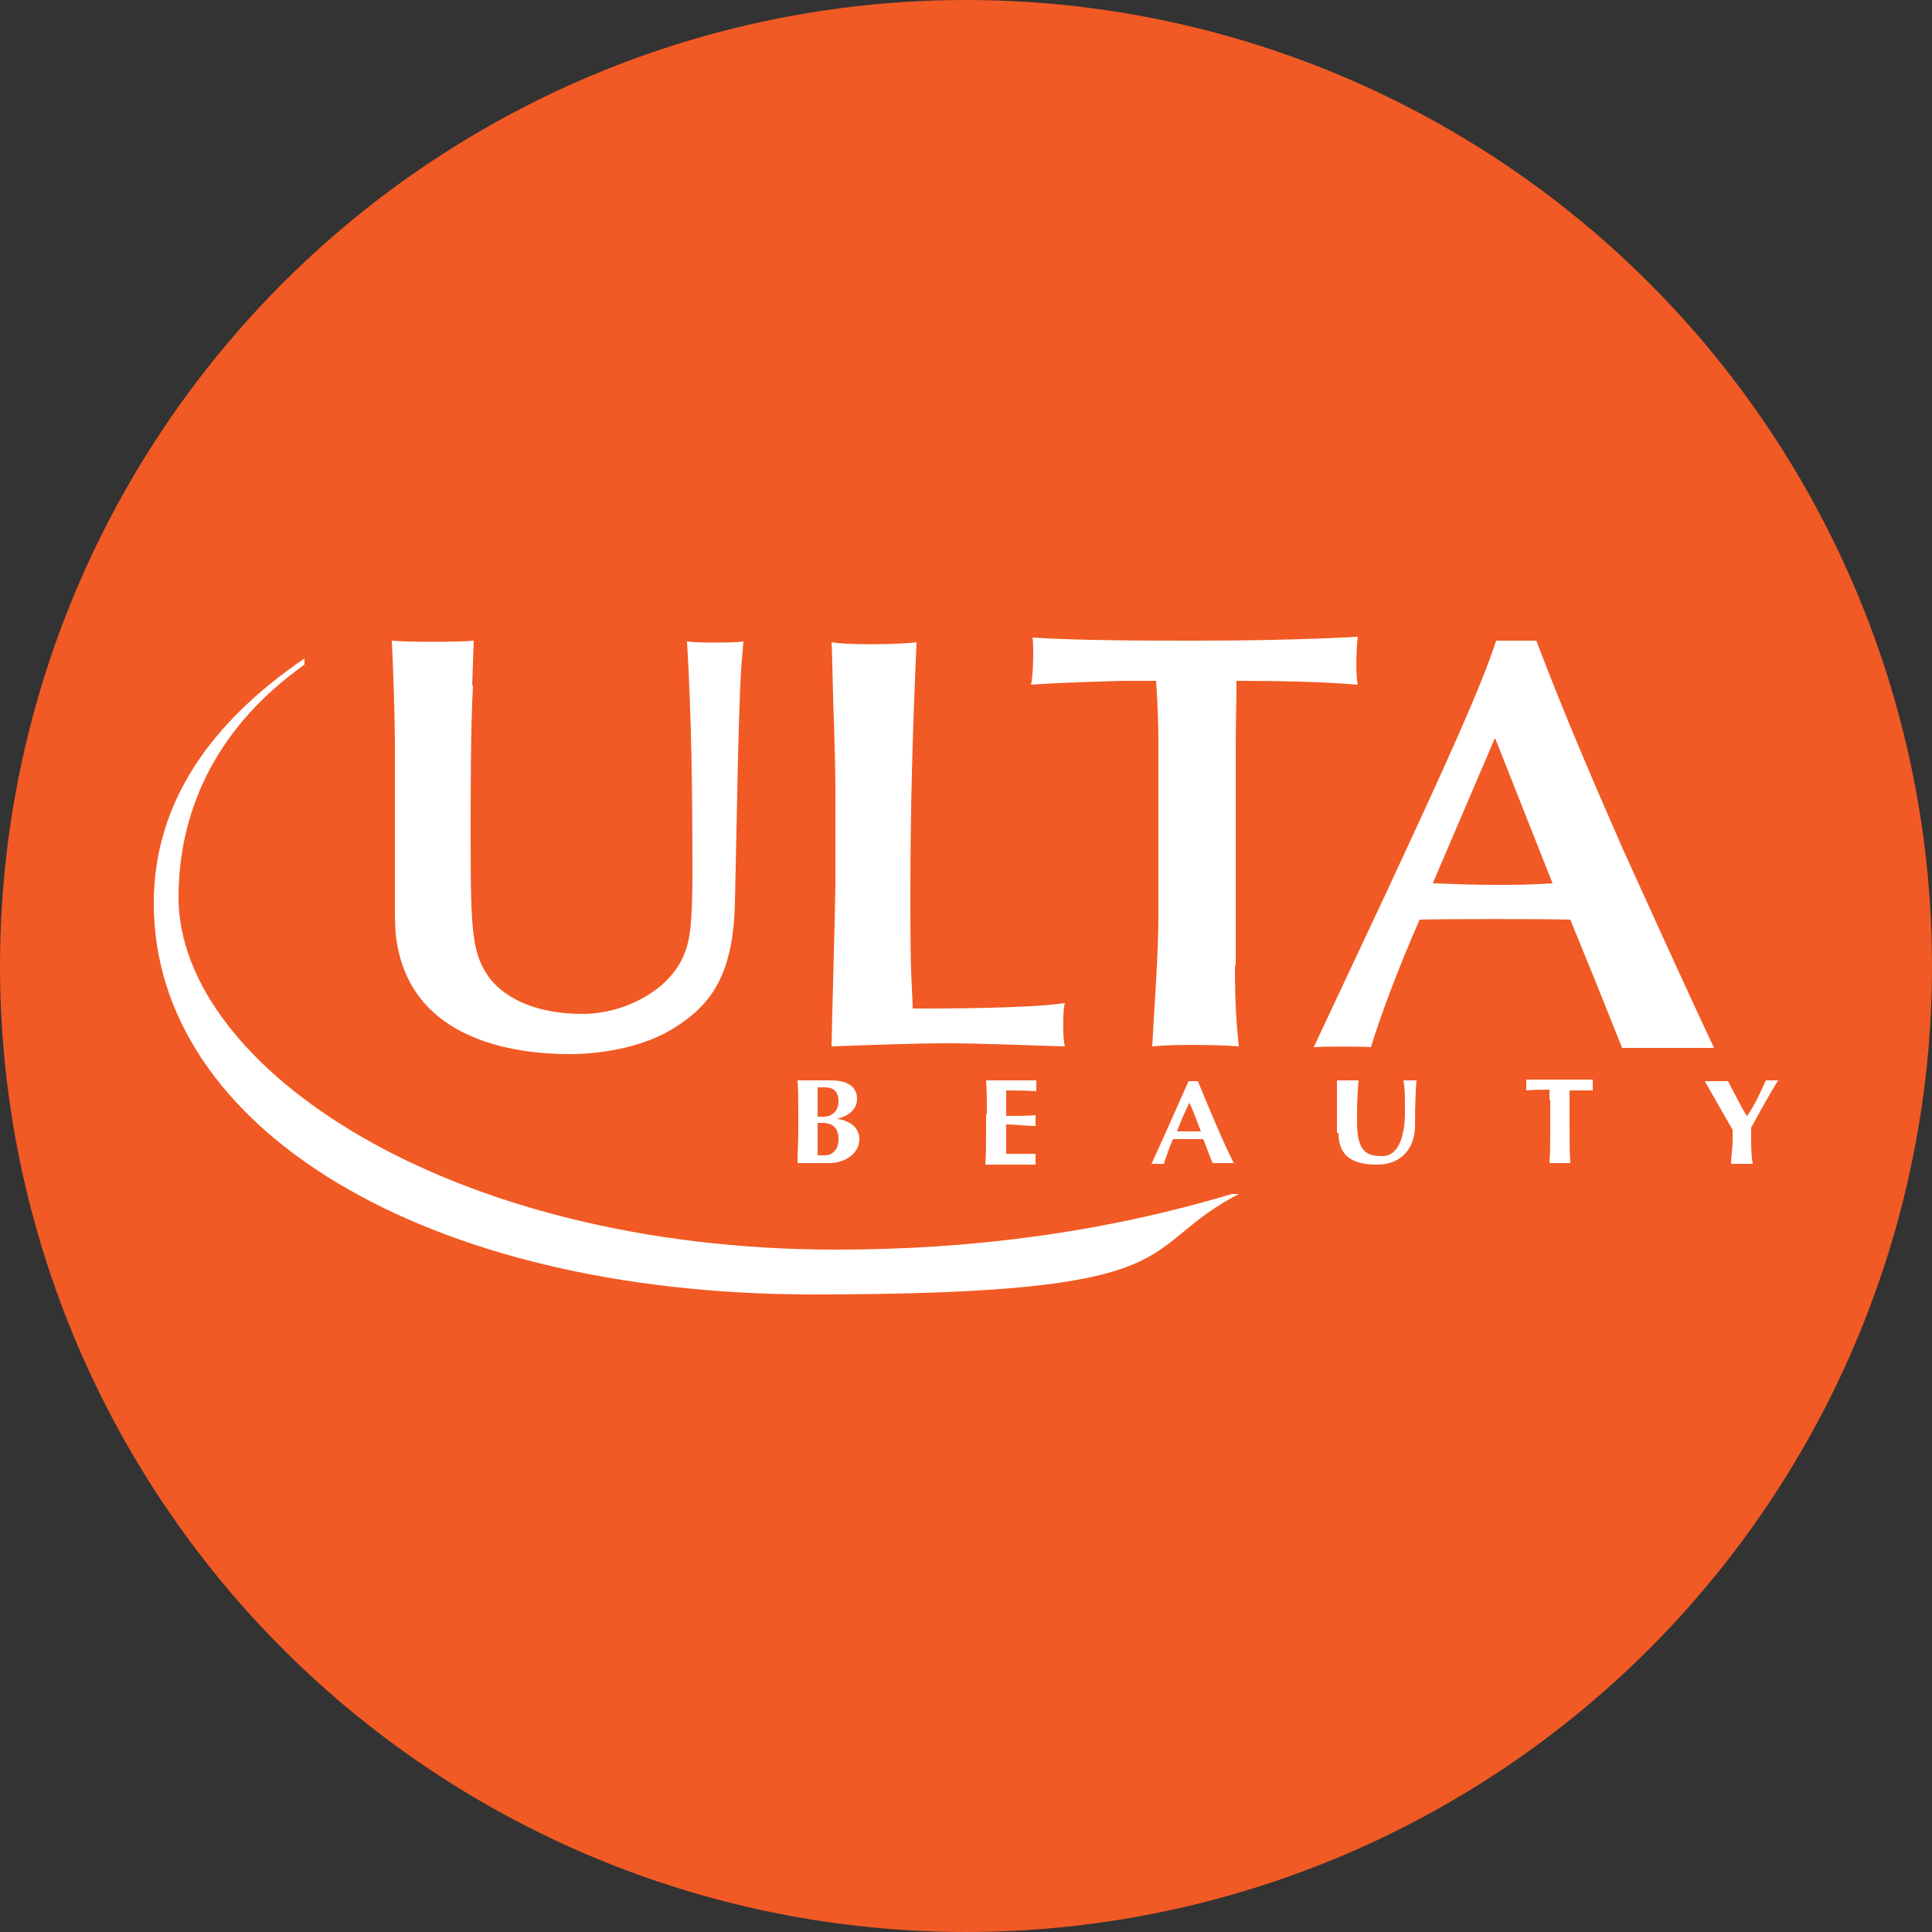
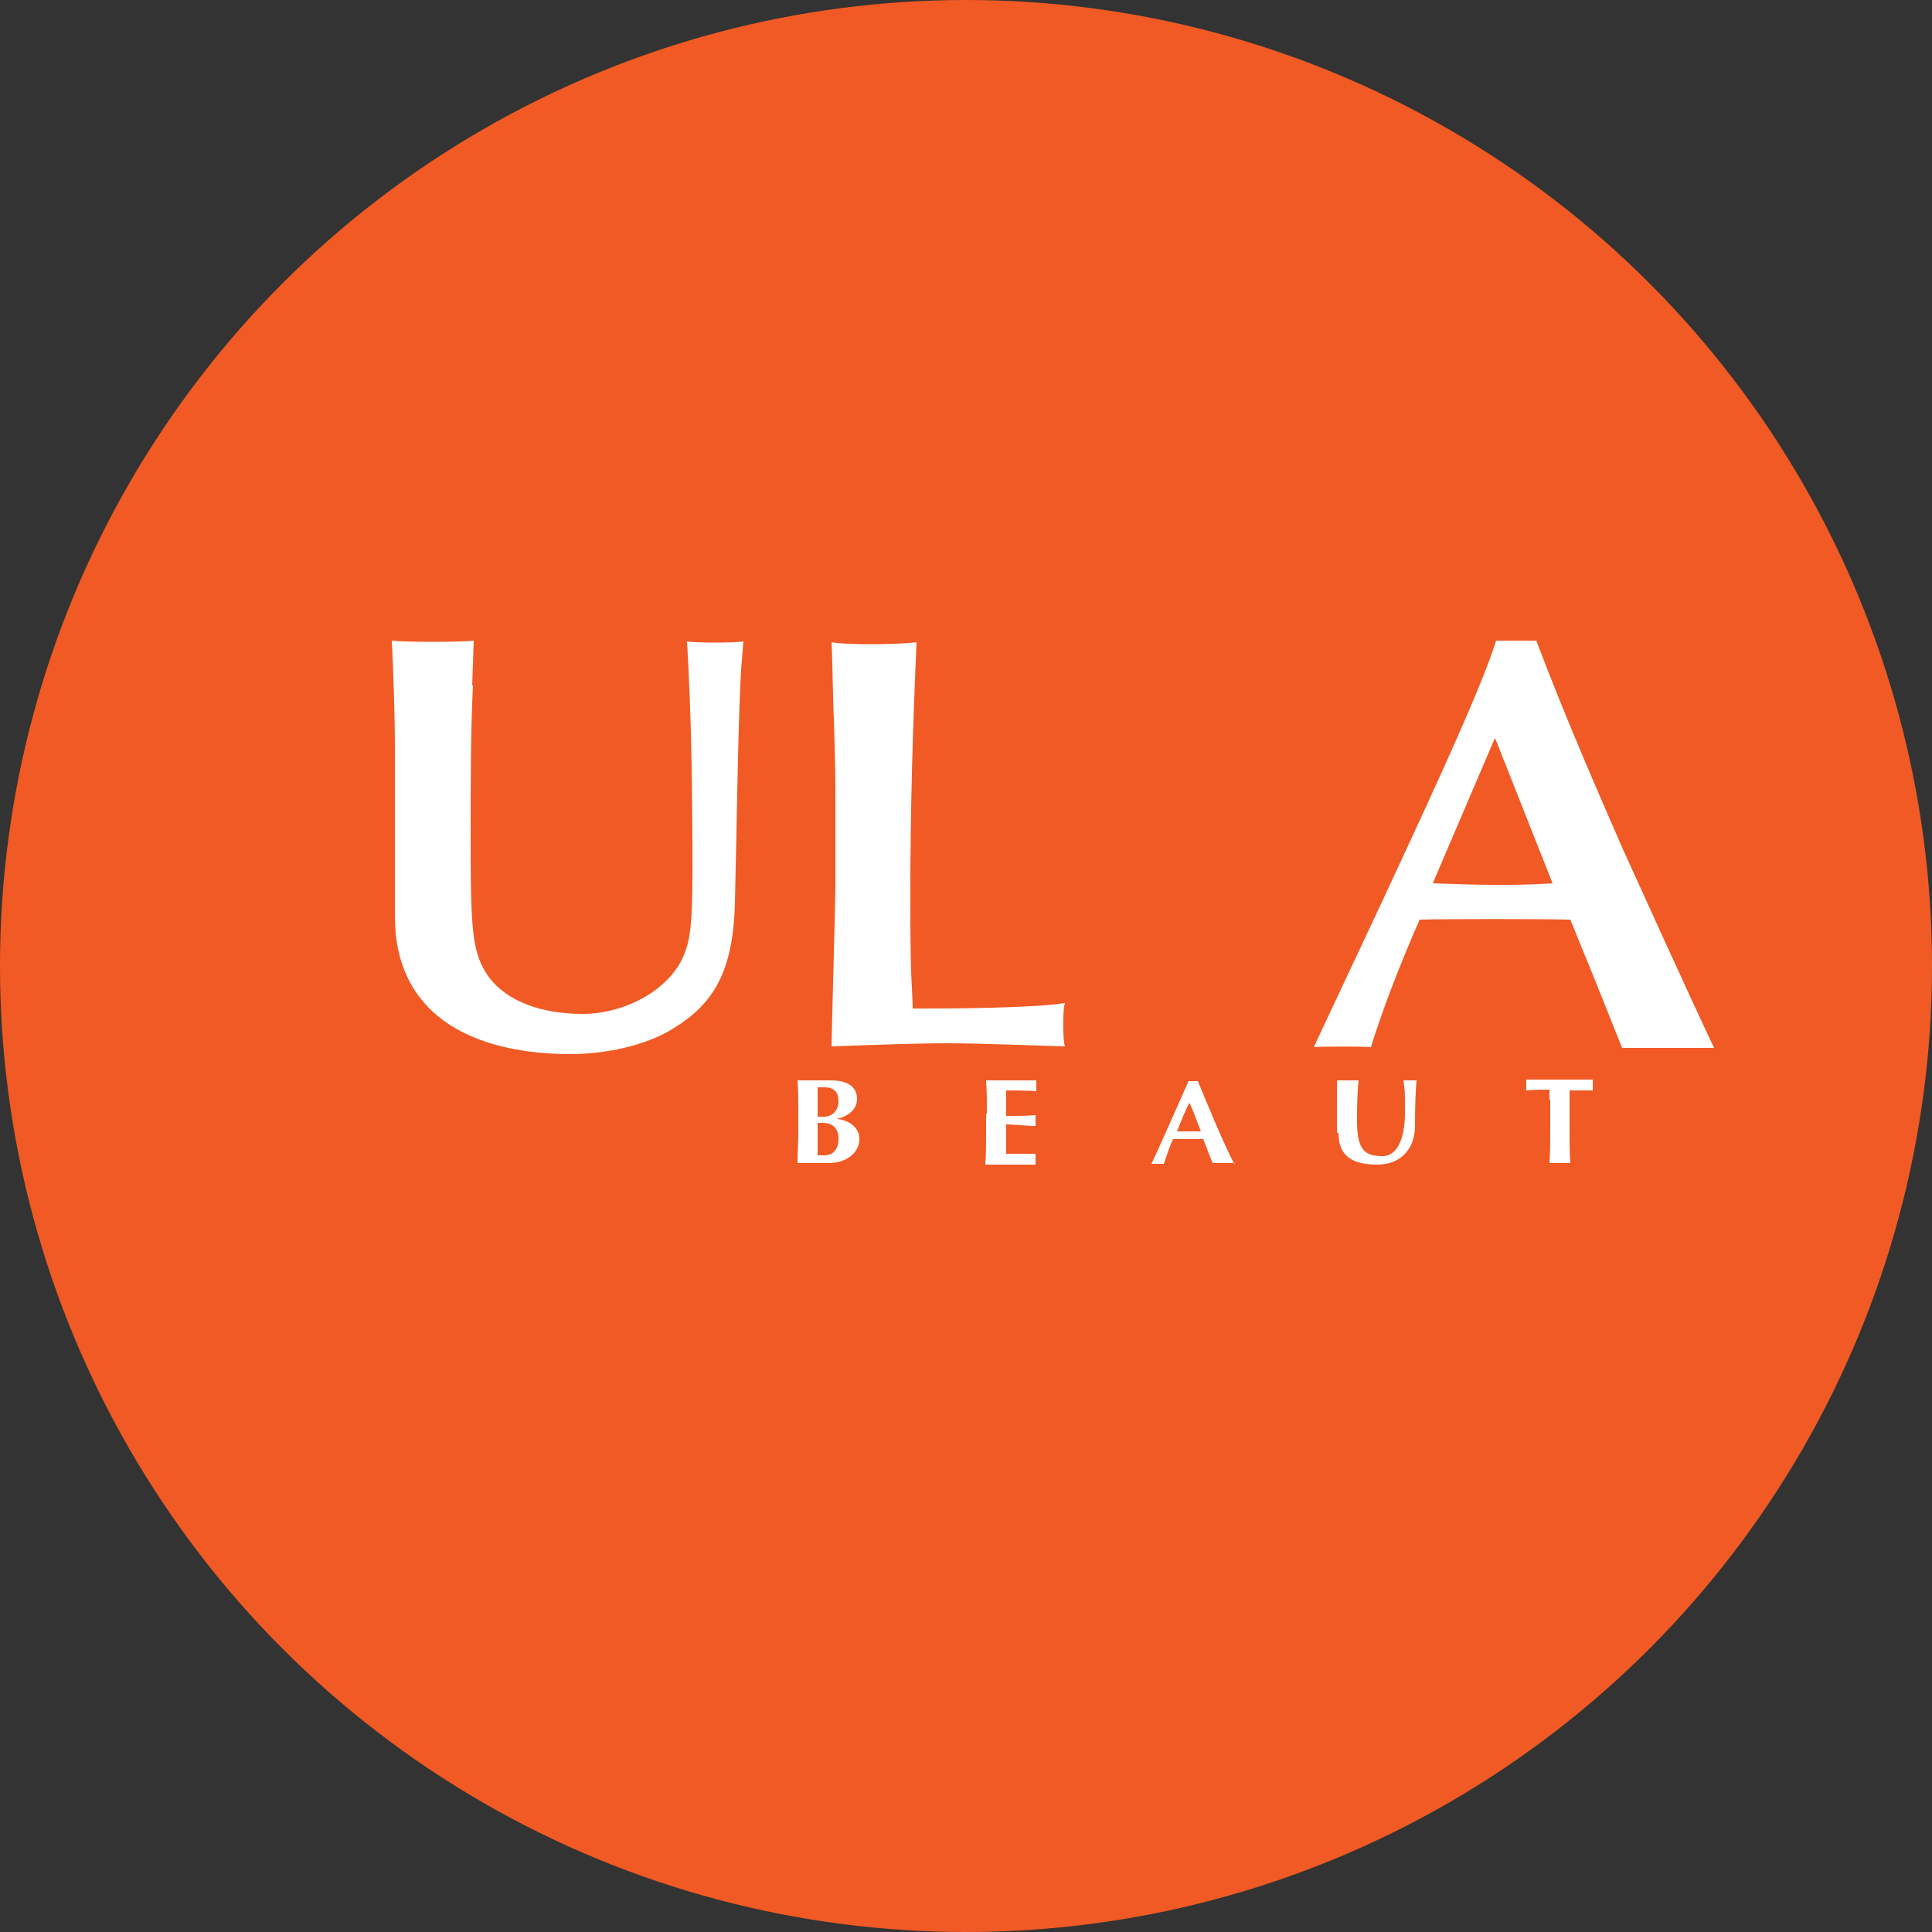
<svg xmlns="http://www.w3.org/2000/svg" version="1.1" viewBox="0 0 250 250">
  <rect x="0" y="0" width="250" height="250" fill="#333333" stroke="none" />
  <defs>
    <style>
      .cls-1 {
        fill: #fff;
      }

      .cls-2 {
        fill: #f15a24;
      }
    </style>
  </defs>
  <g>
    <g id="Layer_1">
      <circle class="cls-2" cx="125" cy="125" r="125" />
      <g>
        <path class="cls-1" d="M103.3,144.1c0-1.7,0-2.9-.1-4.3h4.3c2,0,3.4.7,3.4,2.4s-1.7,2.4-2.7,2.6h0c1,0,3,.7,3,2.6s-1.9,3.1-3.9,3.1h-4.1c0-1.4.1-2.6.1-4.3v-2.1h0ZM106.6,140.7c-.5,0-.5,0-.8,0,0,.8,0,1.6,0,2.2v1.6h.8c1,0,1.9-.7,1.9-2,0-1-.4-1.8-1.8-1.8ZM106.5,145.3h-.7c0,.4,0,.9,0,1.5,0,.9,0,2.2,0,2.7h.9c1,0,1.8-.7,1.8-2.1,0-1.4-.7-2.1-2.1-2.1Z" />
        <path class="cls-1" d="M127.7,144.1c0-1.7,0-2.9-.1-4.3h6.5c0,.2,0,1.1,0,1.4-1.2-.1-3.4-.1-3.9-.1,0,1.1,0,2.2,0,3.3,1.5,0,2.6,0,3.8-.1,0,.4,0,1,0,1.4-1.2,0-2.6-.2-3.8-.2v2c0,.7,0,1.2,0,1.8,1.2,0,2.6,0,3.8,0,0,.2,0,1.2,0,1.4h-6.5c.1-1.4.1-2.6.1-4.3v-2.2Z" />
        <path class="cls-1" d="M159.8,150.5h-2.9c-.4-1-.8-2.1-1.2-3.1h-3.9c-.5,1-.8,2.1-1.2,3.2h-1.6c.8-1.7,3.3-7.3,4.8-10.7h1.2c1.4,3.4,3.4,8.2,4.7,10.7ZM155.4,146.4c-.5-1.2-.9-2.5-1.5-3.7-.6,1.2-1.1,2.4-1.6,3.7h3Z" />
        <path class="cls-1" d="M173,146.6c0-1.7,0-2.6,0-3.6,0-1.7,0-2.7,0-3.2.5,0,.9,0,1.4,0s.9,0,1.4,0c-.2,2-.2,3.6-.2,5.4,0,3.8,1.2,4.4,3.3,4.4s2.9-2.7,2.9-5.6,0-2.8-.2-4.2c.3,0,.6,0,.9,0s.6,0,.8,0c-.1.9-.2,3.1-.2,5.9s-1.7,5-4.9,5-5-1.1-5-4.1Z" />
        <path class="cls-1" d="M200.5,142.3c0-.5,0-1.1,0-1.3-.6,0-2.1,0-3,.1,0-.2,0-1.1,0-1.4h8.6c0,.3,0,1.1,0,1.4-.9,0-2.4,0-3,0v5.1c0,1.7,0,2.9.1,4.3h-2.7c.1-1.4.1-2.6.1-4.3,0,0,0-3.9,0-3.9Z" />
-         <path class="cls-1" d="M226,144.5c.9-1.2,1.8-3.1,2.5-4.7h1.6c-.8,1.2-2.4,4.1-3.5,6.1v1.4c0,1,0,2.1.2,3.3h-2.8c0-1,.2-2,.2-3s0-1,0-1.4c-1.2-2.1-3.1-5.4-3.6-6.3h3c.8,1.5,2,3.9,2.5,4.6h0Z" />
        <g>
          <g>
            <path class="cls-1" d="M61.2,88.7c-.3,5.8-.3,13.2-.3,19.8,0,12.2.2,14.9,2.4,18,2.3,3,6.6,4.7,12.1,4.7s11.5-3.2,13.2-7.9c.7-1.7,1-4,1-10.3,0-10-.1-20-.7-30,1.1.2,6.1.2,7.3,0l-.3,3.6c-.4,6.6-.6,22.4-.8,30.1-.2,9.1-2.8,13.2-8,16.4-3.7,2.3-9,3.3-13.3,3.3-9.4,0-20.8-2.9-22.5-14.8-.2-1.1-.2-3.4-.2-4v-20.9c0-3.9-.2-9.9-.4-13.8,1.8.2,9.1.2,10.6,0l-.2,5.8Z" />
            <path class="cls-1" d="M108.1,103.9c0-3.4,0-4.1-.2-10.9-.1-1.6-.2-8.5-.3-9.9,2,.4,9,.3,11,0-.5,11.5-.8,21.2-.8,32.9s.2,10.3.3,14.5h1.4c2.3,0,13.7,0,18.3-.7-.3.8-.3,4.7,0,5.6-4-.1-10.8-.4-15.1-.4s-9.3.2-15.1.4c0-1.2.5-18.9.5-20.8v-10.6Z" />
-             <path class="cls-1" d="M159.8,125c0,5.8.3,8.3.5,10.4-2.3-.2-8.3-.3-11.2,0,.3-5.8.8-11.7.8-17.5v-21.3c0-2.8-.1-5.5-.3-8.5h-3.9c-.7,0-8.3.2-12.3.5.3-.9.4-5.2.2-6.1,6.2.4,14.9.4,21,.4s13.6-.1,21.1-.5c-.2,1.4-.3,5,0,6.2-4.7-.4-10.3-.5-15.7-.5,0,2.8-.1,5.6-.1,8.5v28.3h0Z" />
          </g>
          <path class="cls-1" d="M206.5,127.1l-3.3-8.1c-3.4-.1-16.4-.1-19.5,0-2.6,5.9-5,12.2-6.3,16.5-1-.1-6.2-.1-7.4,0l9.2-19.6c8-17.2,12.5-27.1,14.4-33h5.2c3.8,10.1,8.5,20.8,11.3,27.2,3,6.6,8.2,18.1,11.7,25.5-1.1,0-10.5,0-11.9,0l-3.4-8.5ZM193.4,95.6l-8,18.7c2.8.1,5.4.2,8.2.2s4,0,7.3-.2l-7.4-18.7Z" />
        </g>
-         <path class="cls-1" d="M39.4,85.2c-12.3,8.4-19.5,18.8-19.5,31.7,0,29.1,35.1,50.6,85.3,50.6s41.3-5.8,55.1-13h-.9c-16.7,5-33.7,7.2-51.2,7.2-50.3,0-85-23.7-85.1-45.5,0-12.2,5.6-22.6,16.3-30.2v-.8Z" />
      </g>
    </g>
  </g>
</svg>